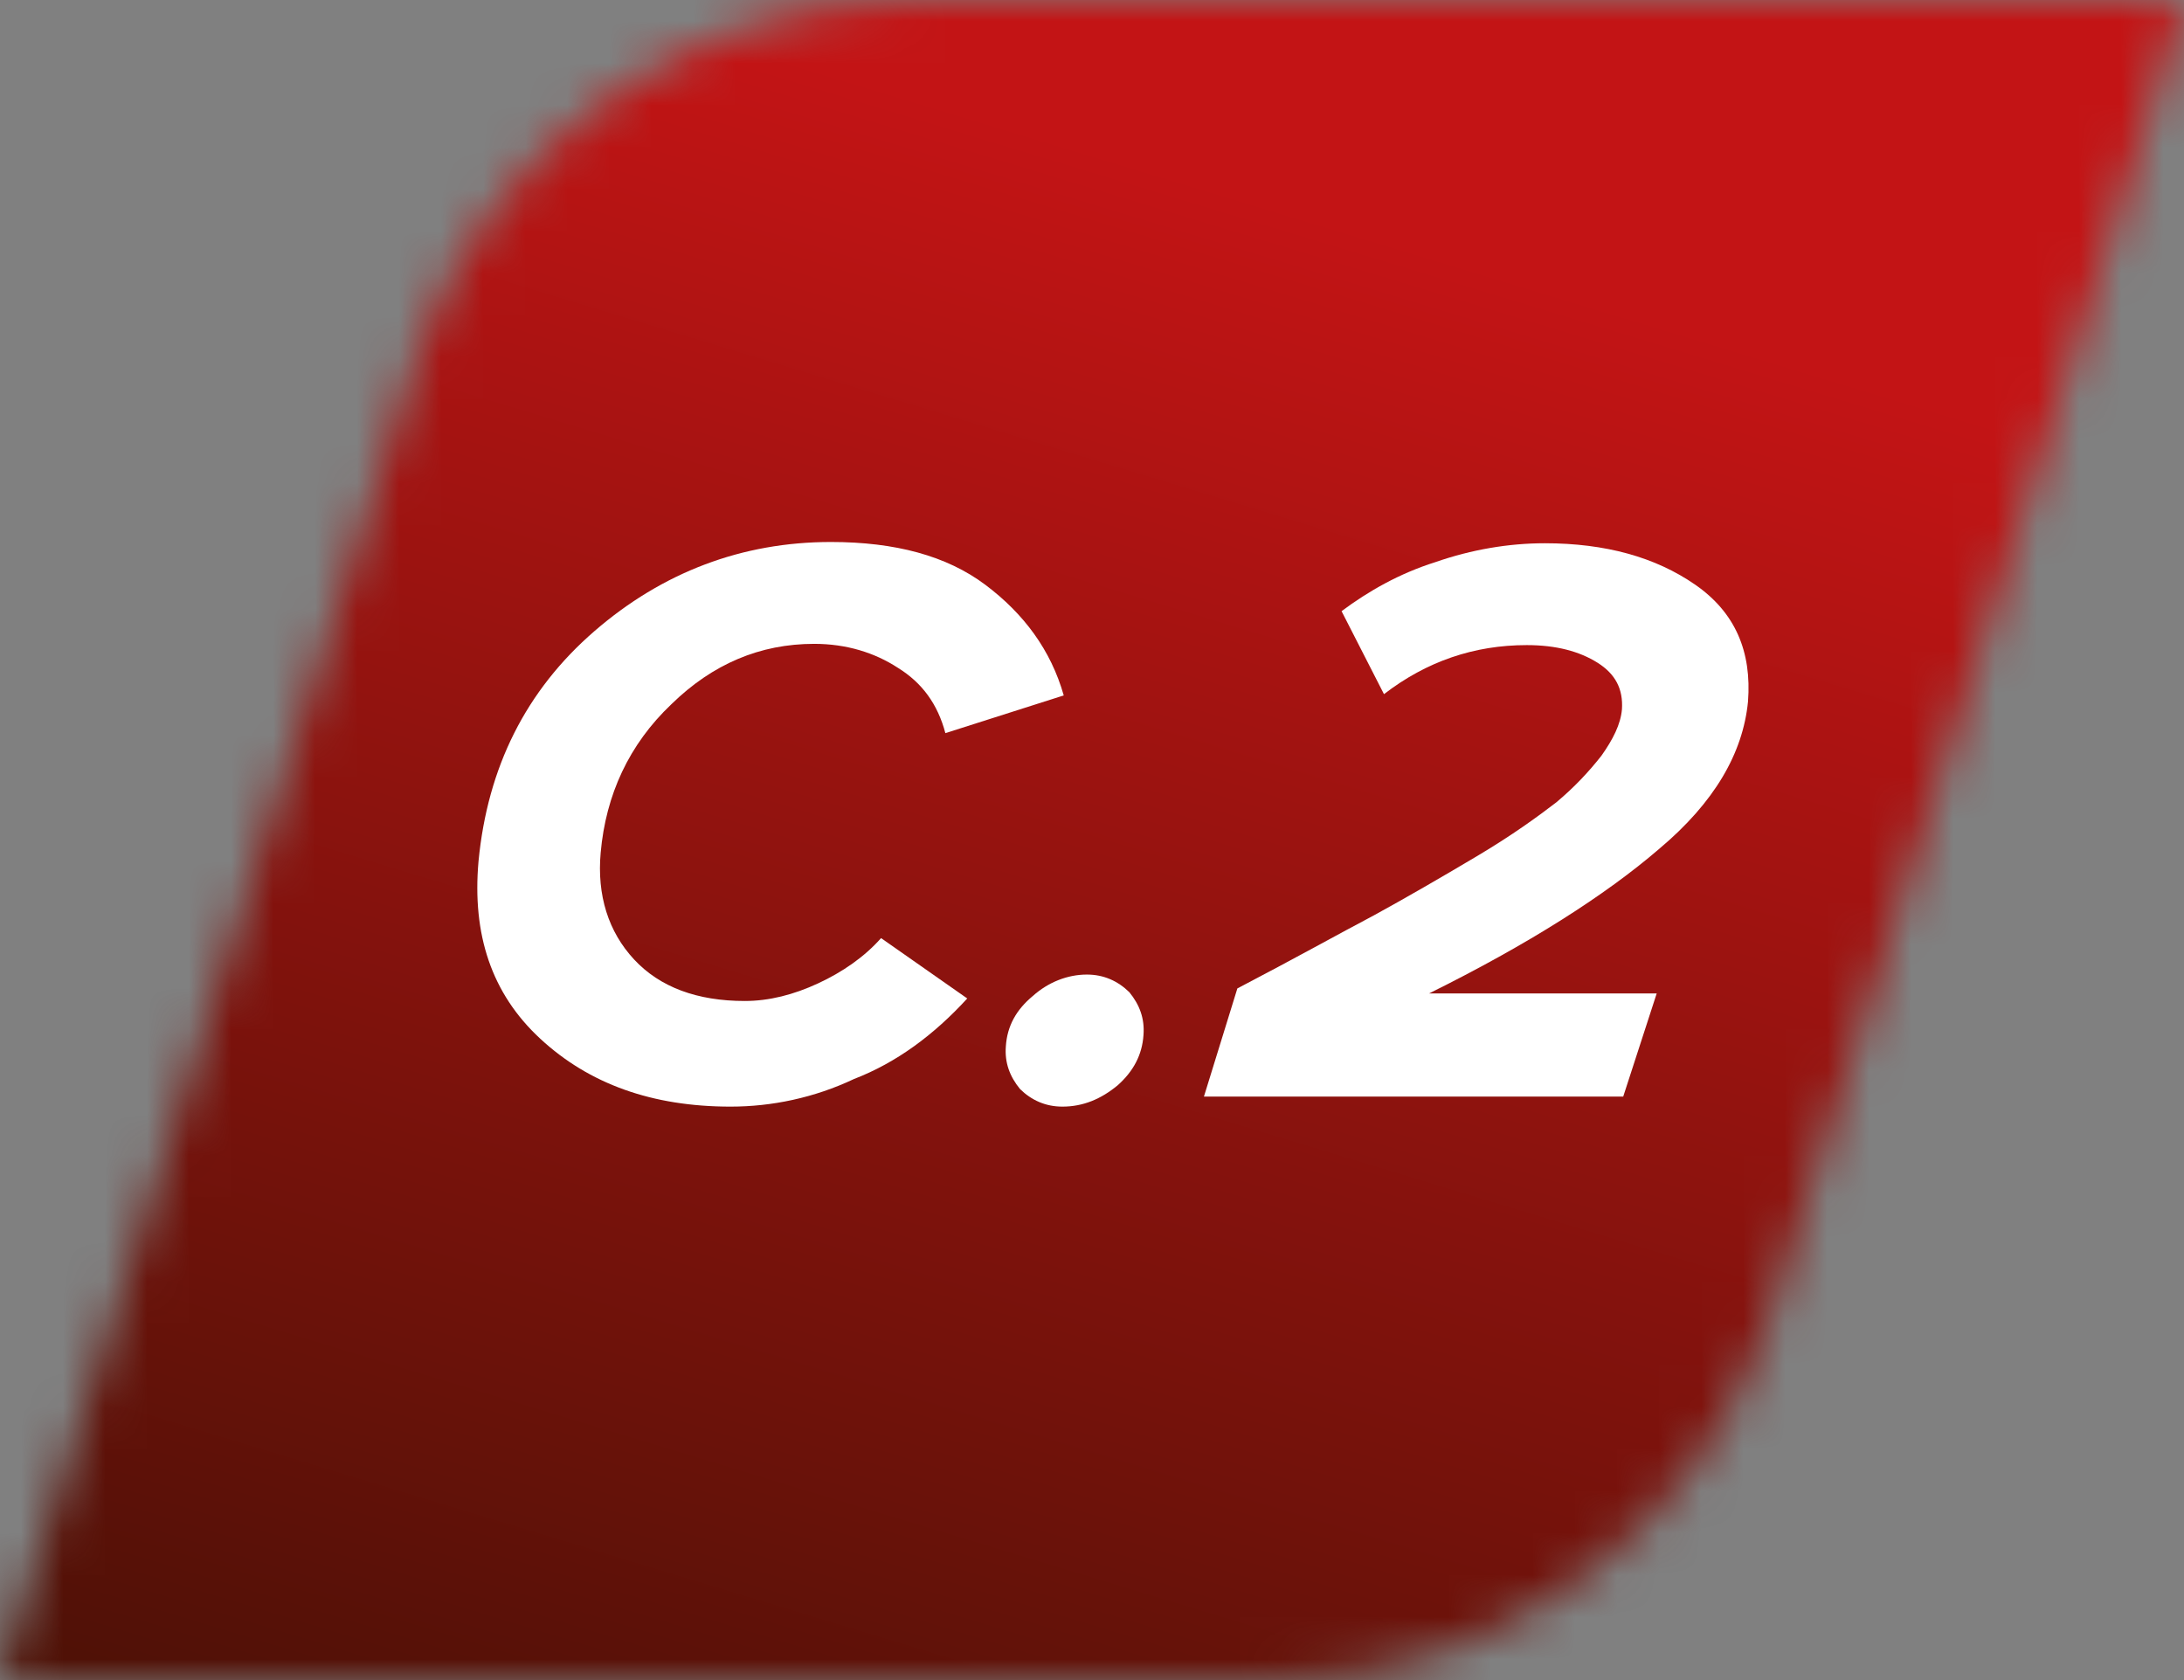
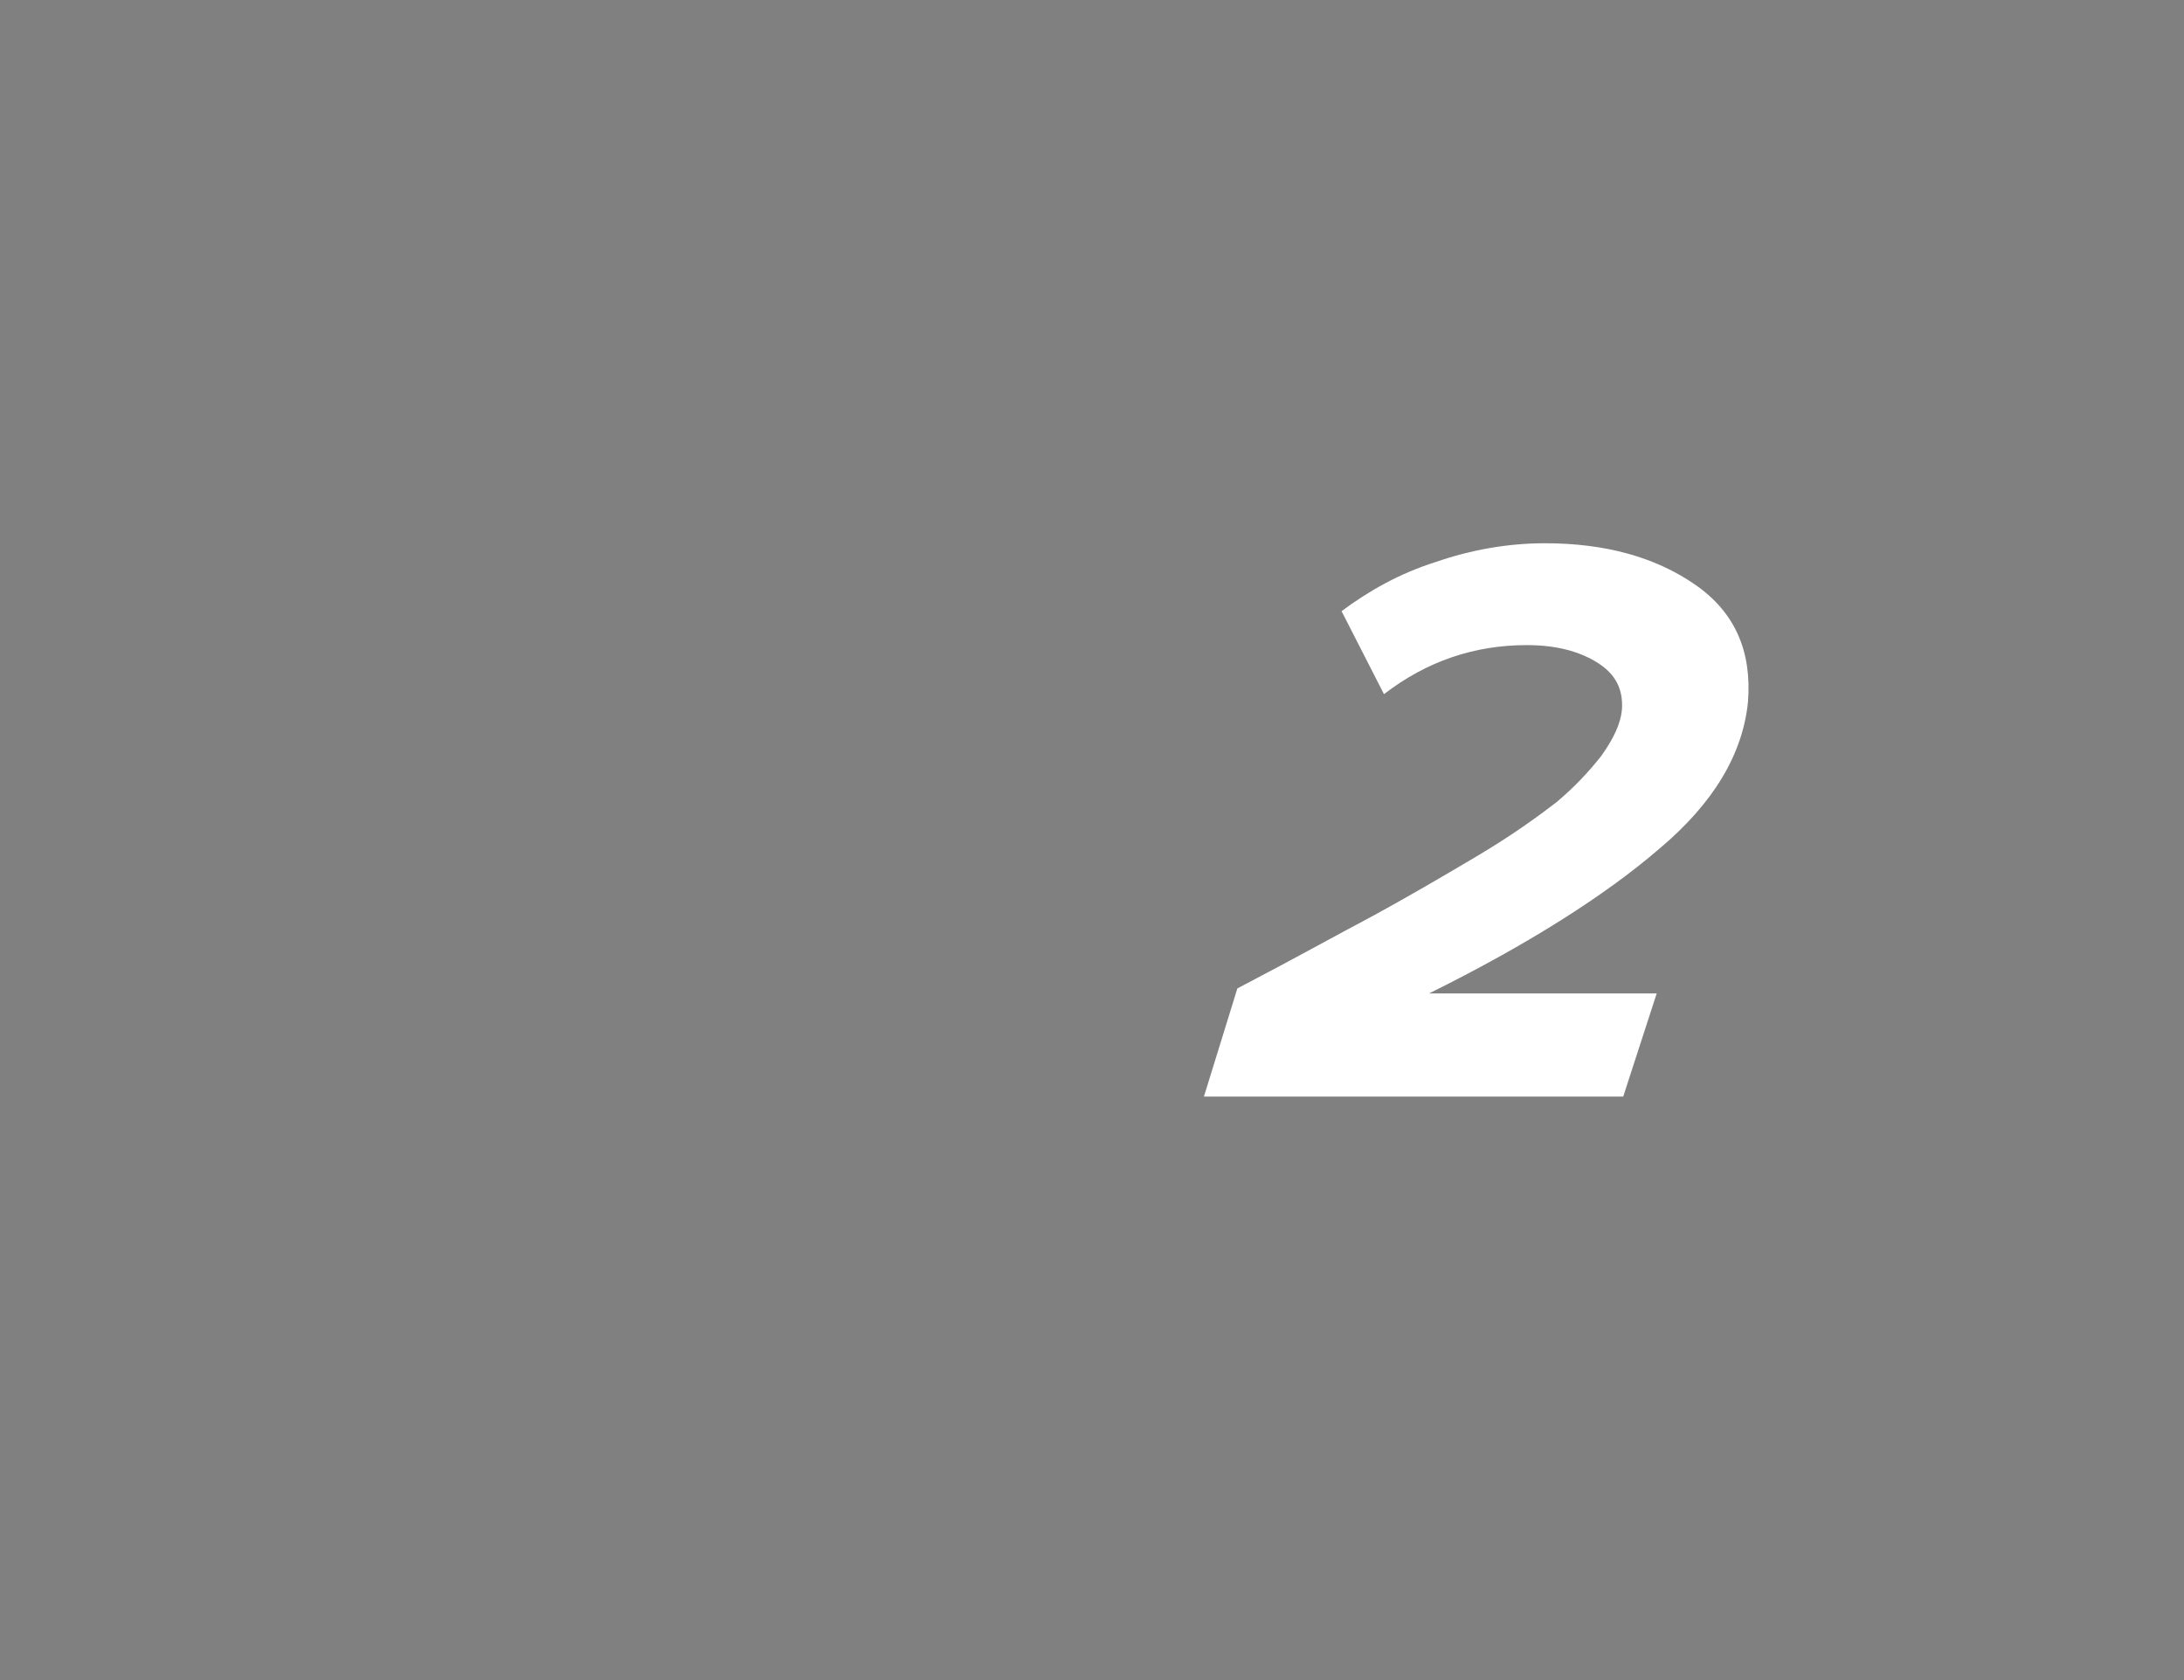
<svg xmlns="http://www.w3.org/2000/svg" width="52" height="40" viewBox="0 0 52 40" fill="none">
  <rect x="0" y="0" width="52" height="40" fill="#808080" stroke="none" />
  <g clip-path="url(#clip0_3280_30861)">
    <mask id="mask0_3280_30861" style="mask-type:luminance" maskUnits="userSpaceOnUse" x="0" y="0" width="52" height="40">
-       <path d="M48.907 9.85L42.108 31.407C40.516 36.437 35.647 40 30.257 40H0L3.093 30.15L9.892 8.593C11.484 3.563 16.353 0 21.743 0H52C50.989 3.293 49.948 6.557 48.907 9.85Z" fill="white" />
-     </mask>
+       </mask>
    <g mask="url(#mask0_3280_30861)">
      <path d="M52.031 0H0V40H52.031V0Z" fill="url(#paint0_linear_3280_30861)" />
    </g>
-     <path d="M17.395 26.347C15.527 26.347 14.027 25.808 12.863 24.73C11.699 23.653 11.24 22.245 11.393 20.509C11.607 18.263 12.526 16.437 14.149 15.03C15.772 13.623 17.671 12.904 19.784 12.904C21.315 12.904 22.54 13.233 23.459 13.922C24.378 14.611 25.021 15.479 25.327 16.557L22.509 17.455C22.326 16.766 21.958 16.257 21.376 15.898C20.825 15.539 20.151 15.329 19.386 15.329C18.099 15.329 16.966 15.808 15.986 16.766C14.976 17.724 14.425 18.922 14.302 20.299C14.21 21.317 14.486 22.186 15.098 22.844C15.711 23.503 16.599 23.832 17.732 23.832C18.314 23.832 18.896 23.683 19.478 23.413C20.059 23.144 20.58 22.784 20.978 22.335L23.03 23.772C22.234 24.641 21.346 25.299 20.335 25.689C19.386 26.138 18.375 26.347 17.395 26.347Z" fill="white" />
-     <path d="M25.296 26.347C24.898 26.347 24.561 26.198 24.286 25.928C24.041 25.629 23.918 25.299 23.949 24.91C23.98 24.431 24.194 24.042 24.592 23.712C24.96 23.383 25.419 23.203 25.878 23.203C26.276 23.203 26.613 23.353 26.889 23.623C27.134 23.922 27.256 24.251 27.226 24.641C27.195 25.12 26.981 25.509 26.613 25.838C26.215 26.168 25.786 26.347 25.296 26.347Z" fill="white" />
    <path d="M38.648 26.108H28.665L29.461 23.533C30.839 22.814 31.911 22.215 32.707 21.796C33.473 21.377 34.3 20.898 35.157 20.389C36.015 19.88 36.627 19.431 37.056 19.102C37.485 18.742 37.822 18.383 38.128 17.994C38.404 17.605 38.587 17.245 38.618 16.886C38.648 16.407 38.465 16.048 38.036 15.778C37.607 15.509 37.056 15.359 36.352 15.359C35.096 15.359 33.963 15.748 32.952 16.527L31.942 14.551C32.585 14.072 33.32 13.653 34.177 13.383C35.035 13.084 35.923 12.934 36.781 12.934C38.22 12.934 39.414 13.263 40.364 13.922C41.313 14.581 41.711 15.509 41.619 16.706C41.497 17.934 40.823 19.102 39.506 20.209C38.22 21.317 36.382 22.485 34.024 23.653H39.445L38.648 26.108Z" fill="white" />
  </g>
  <defs>
    <linearGradient id="paint0_linear_3280_30861" x1="17.919" y1="45.44" x2="30.252" y2="4.838" gradientUnits="userSpaceOnUse">
      <stop stop-color="#4D1106" />
      <stop offset="1" stop-color="#C31415" />
    </linearGradient>
    <clipPath id="clip0_3280_30861">
      <rect width="52" height="40" fill="white" />
    </clipPath>
  </defs>
</svg>